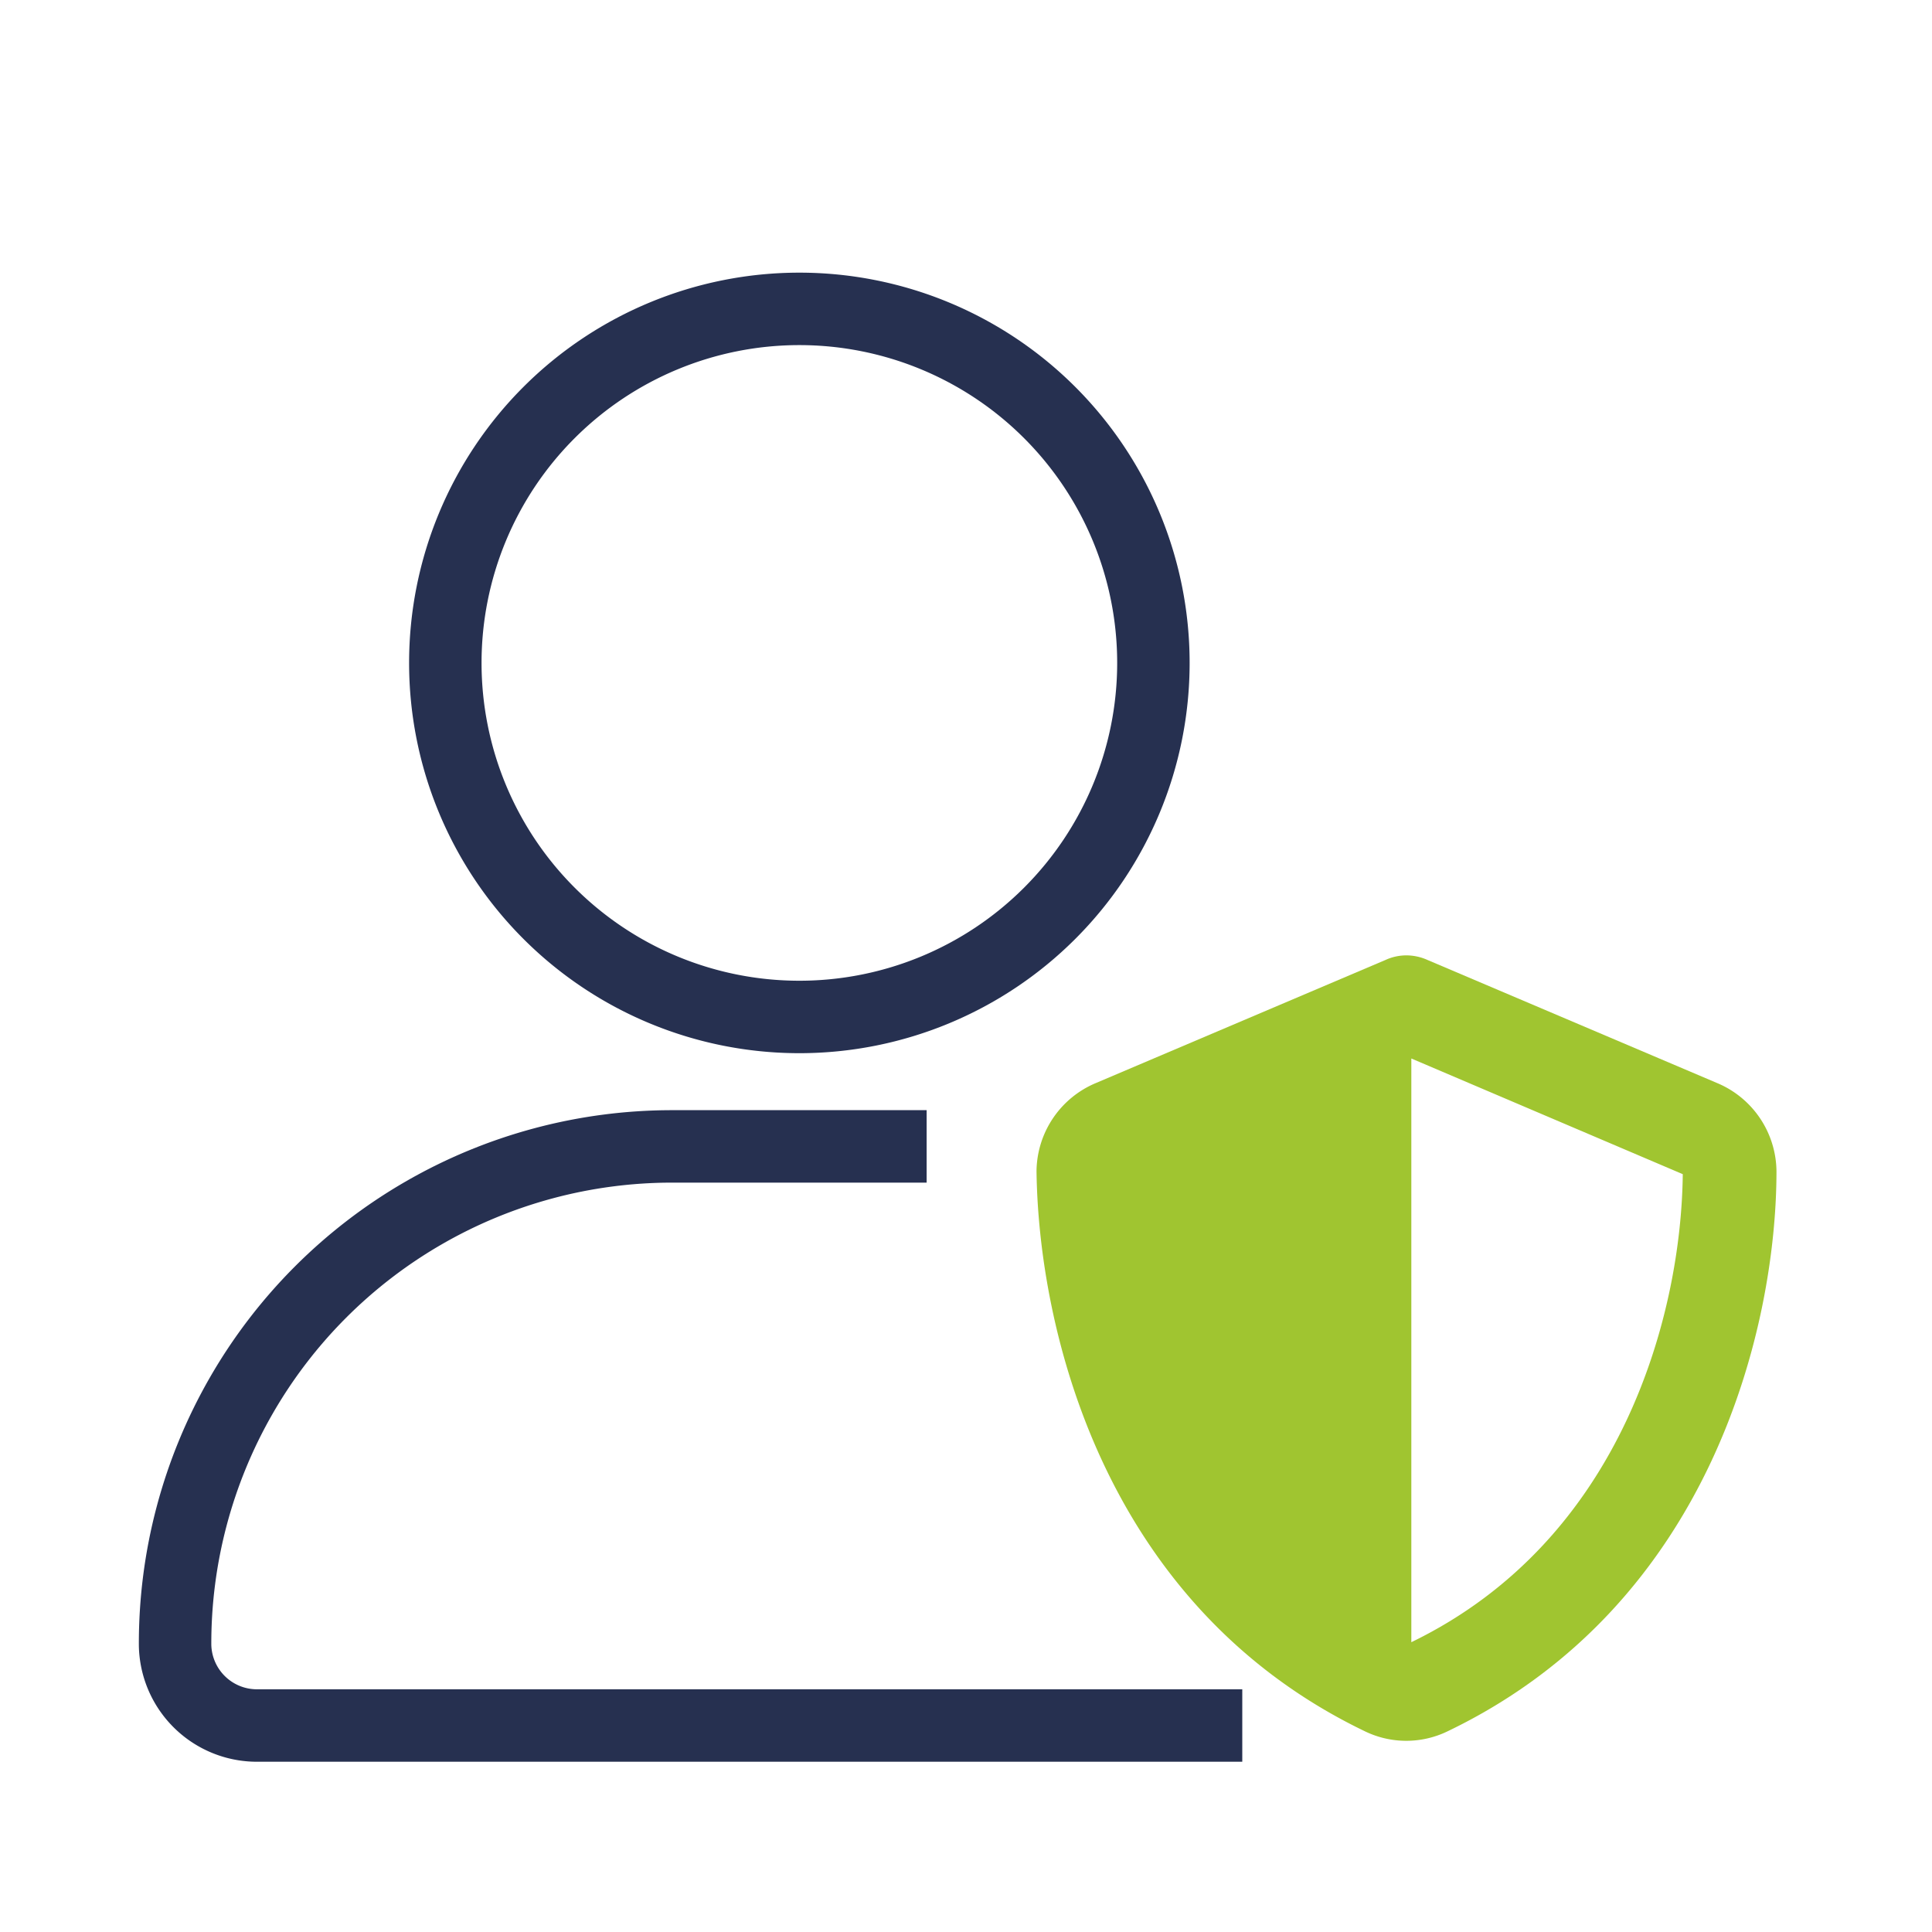
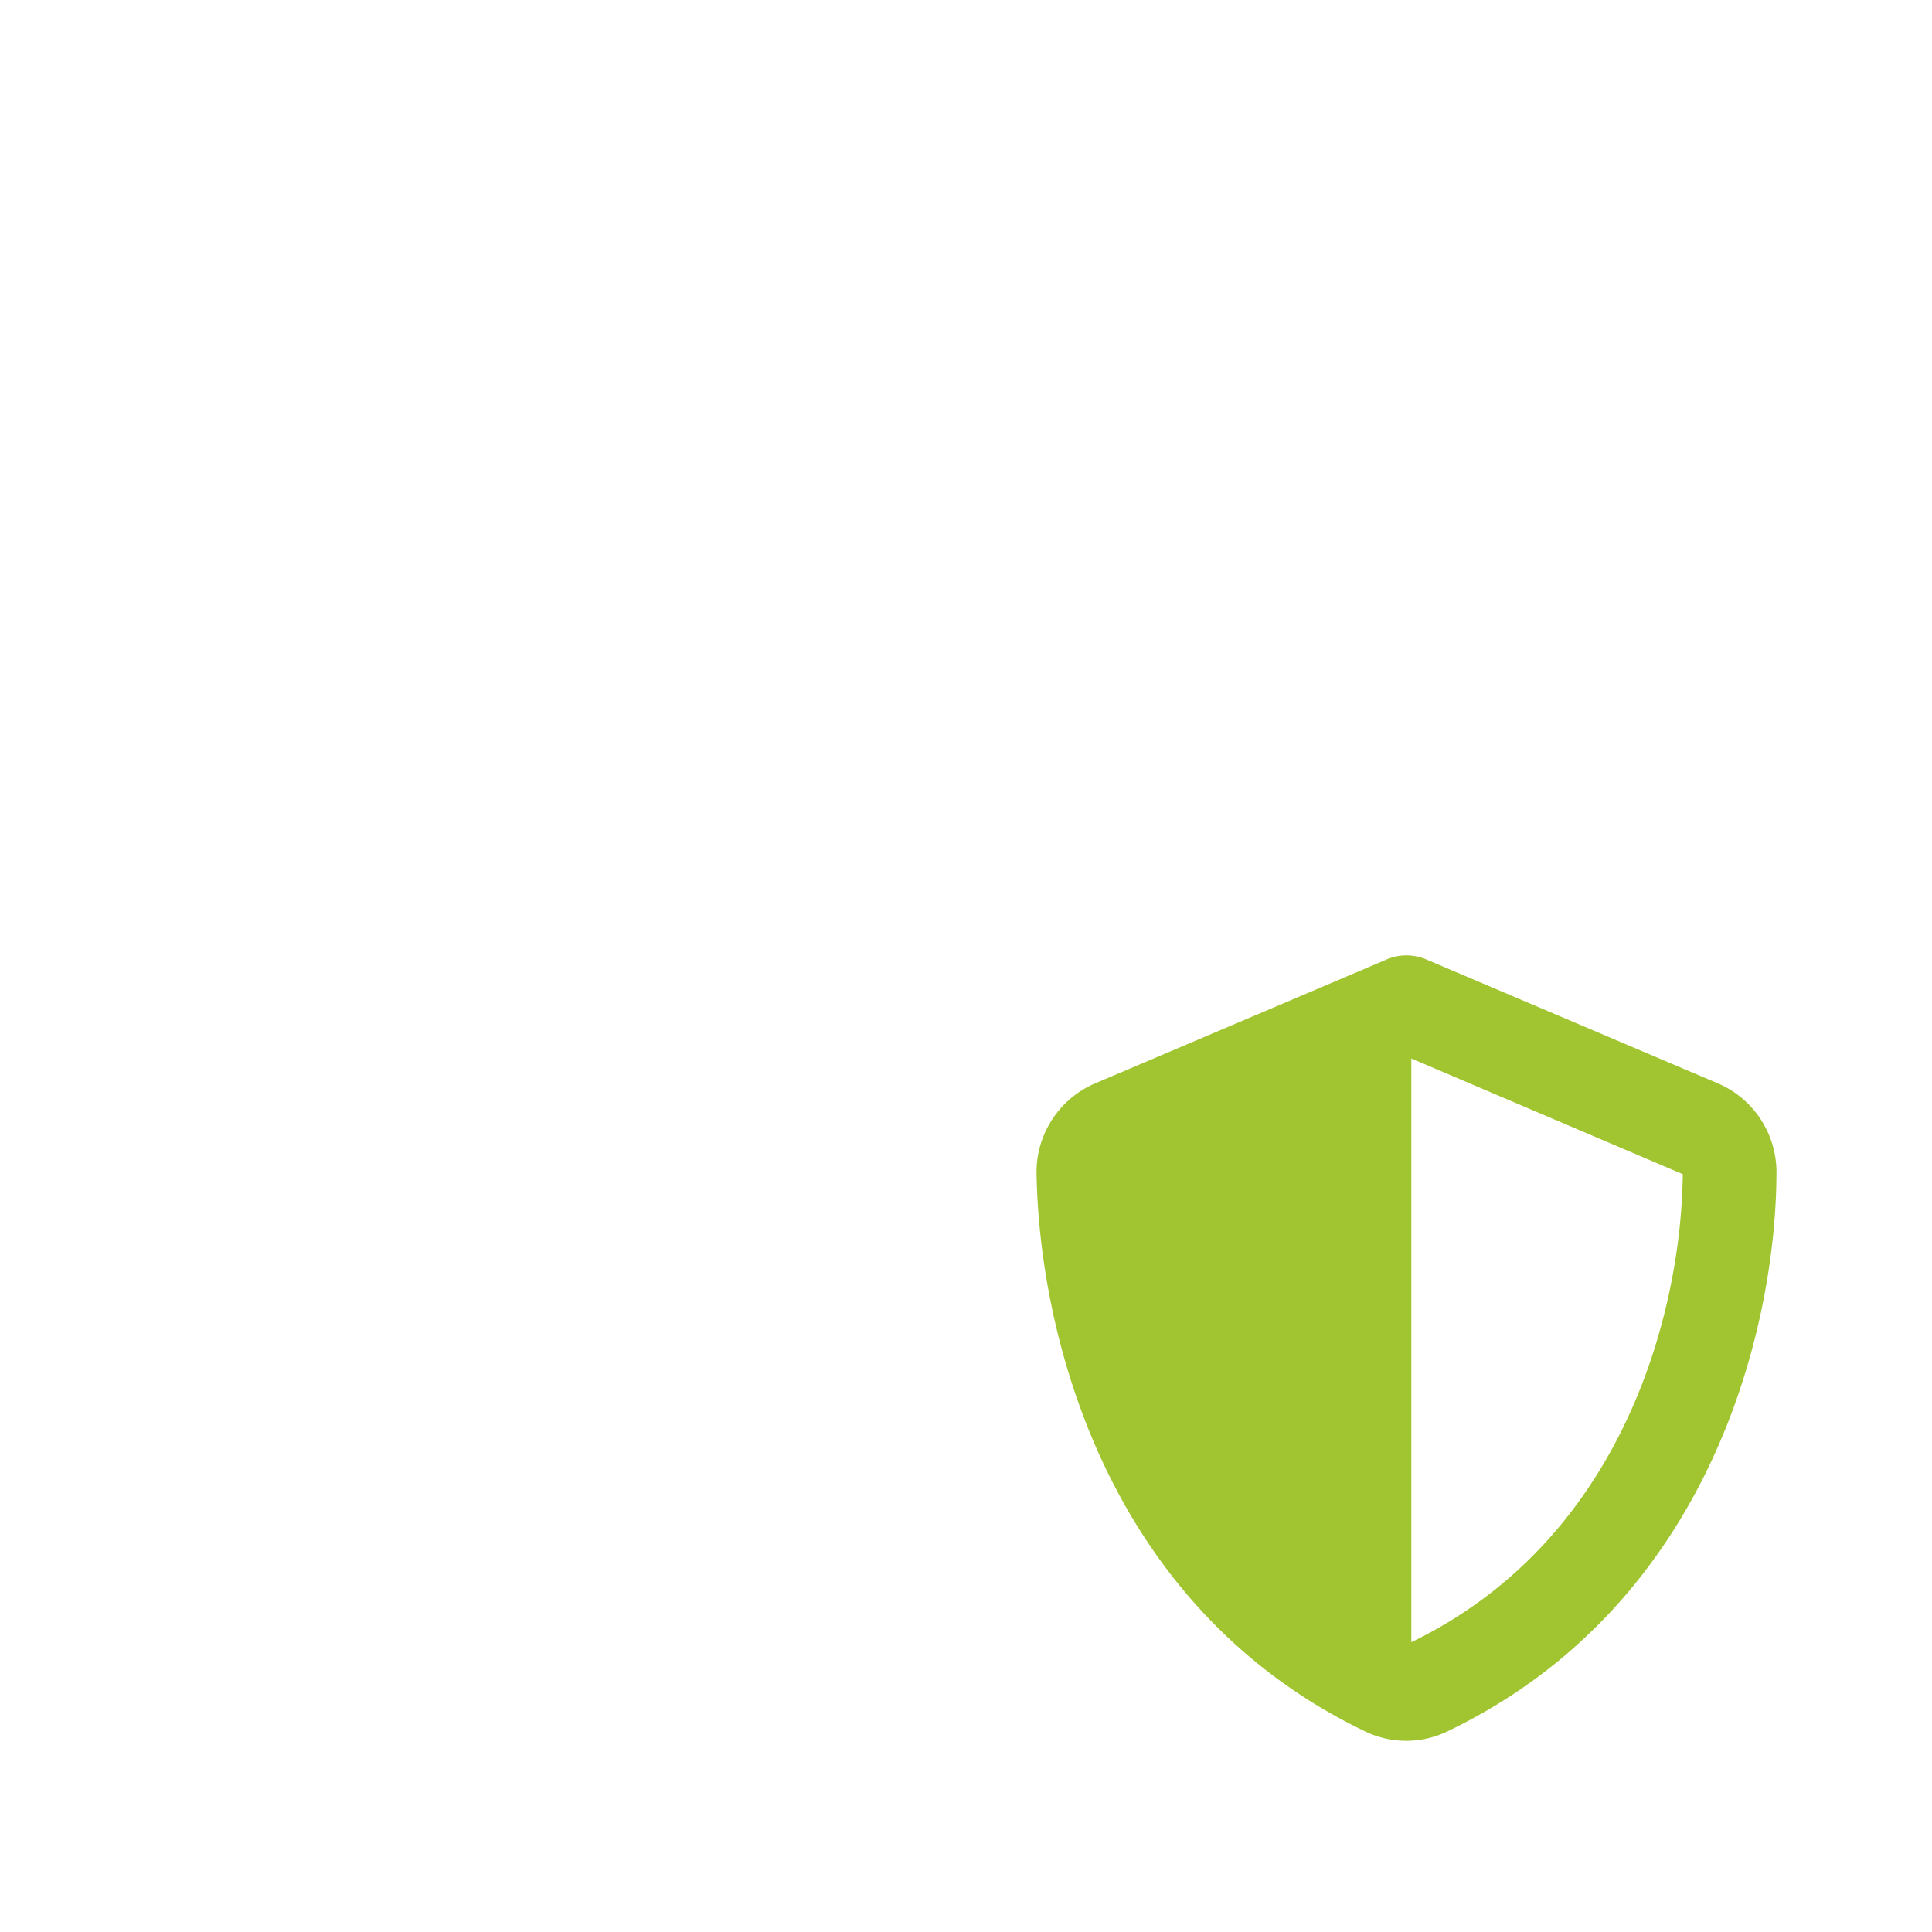
<svg xmlns="http://www.w3.org/2000/svg" id="Layer_1" data-name="Layer 1" viewBox="0 0 80 80">
  <defs>
    <style>.cls-1{fill:#a0c530;}.cls-2{fill:none;stroke:#263050;stroke-miterlimit:10;stroke-width:3px;}</style>
  </defs>
  <path class="cls-1" d="M58.25,39.56a2.15,2.15,0,0,1,.86.19l12,5.1a4,4,0,0,1,2.45,3.65c0,6.34-2.64,17.93-13.64,23.2a3.92,3.92,0,0,1-3.38,0C45.56,66.43,43,54.84,42.92,48.5a4,4,0,0,1,2.45-3.65l12-5.1A2.07,2.07,0,0,1,58.25,39.56Zm.19,4.27V68c8.81-4.27,11.18-13.71,11.24-19.38L58.44,43.83Z" />
-   <path class="cls-2" d="M18.44,27.45A14.66,14.66,0,1,1,33.1,42.11,14.66,14.66,0,0,1,18.44,27.45Zm33,44H10.66a3.39,3.39,0,0,1-3.41-3.33A20.58,20.58,0,0,1,27.83,47.47H38.37" />
</svg>